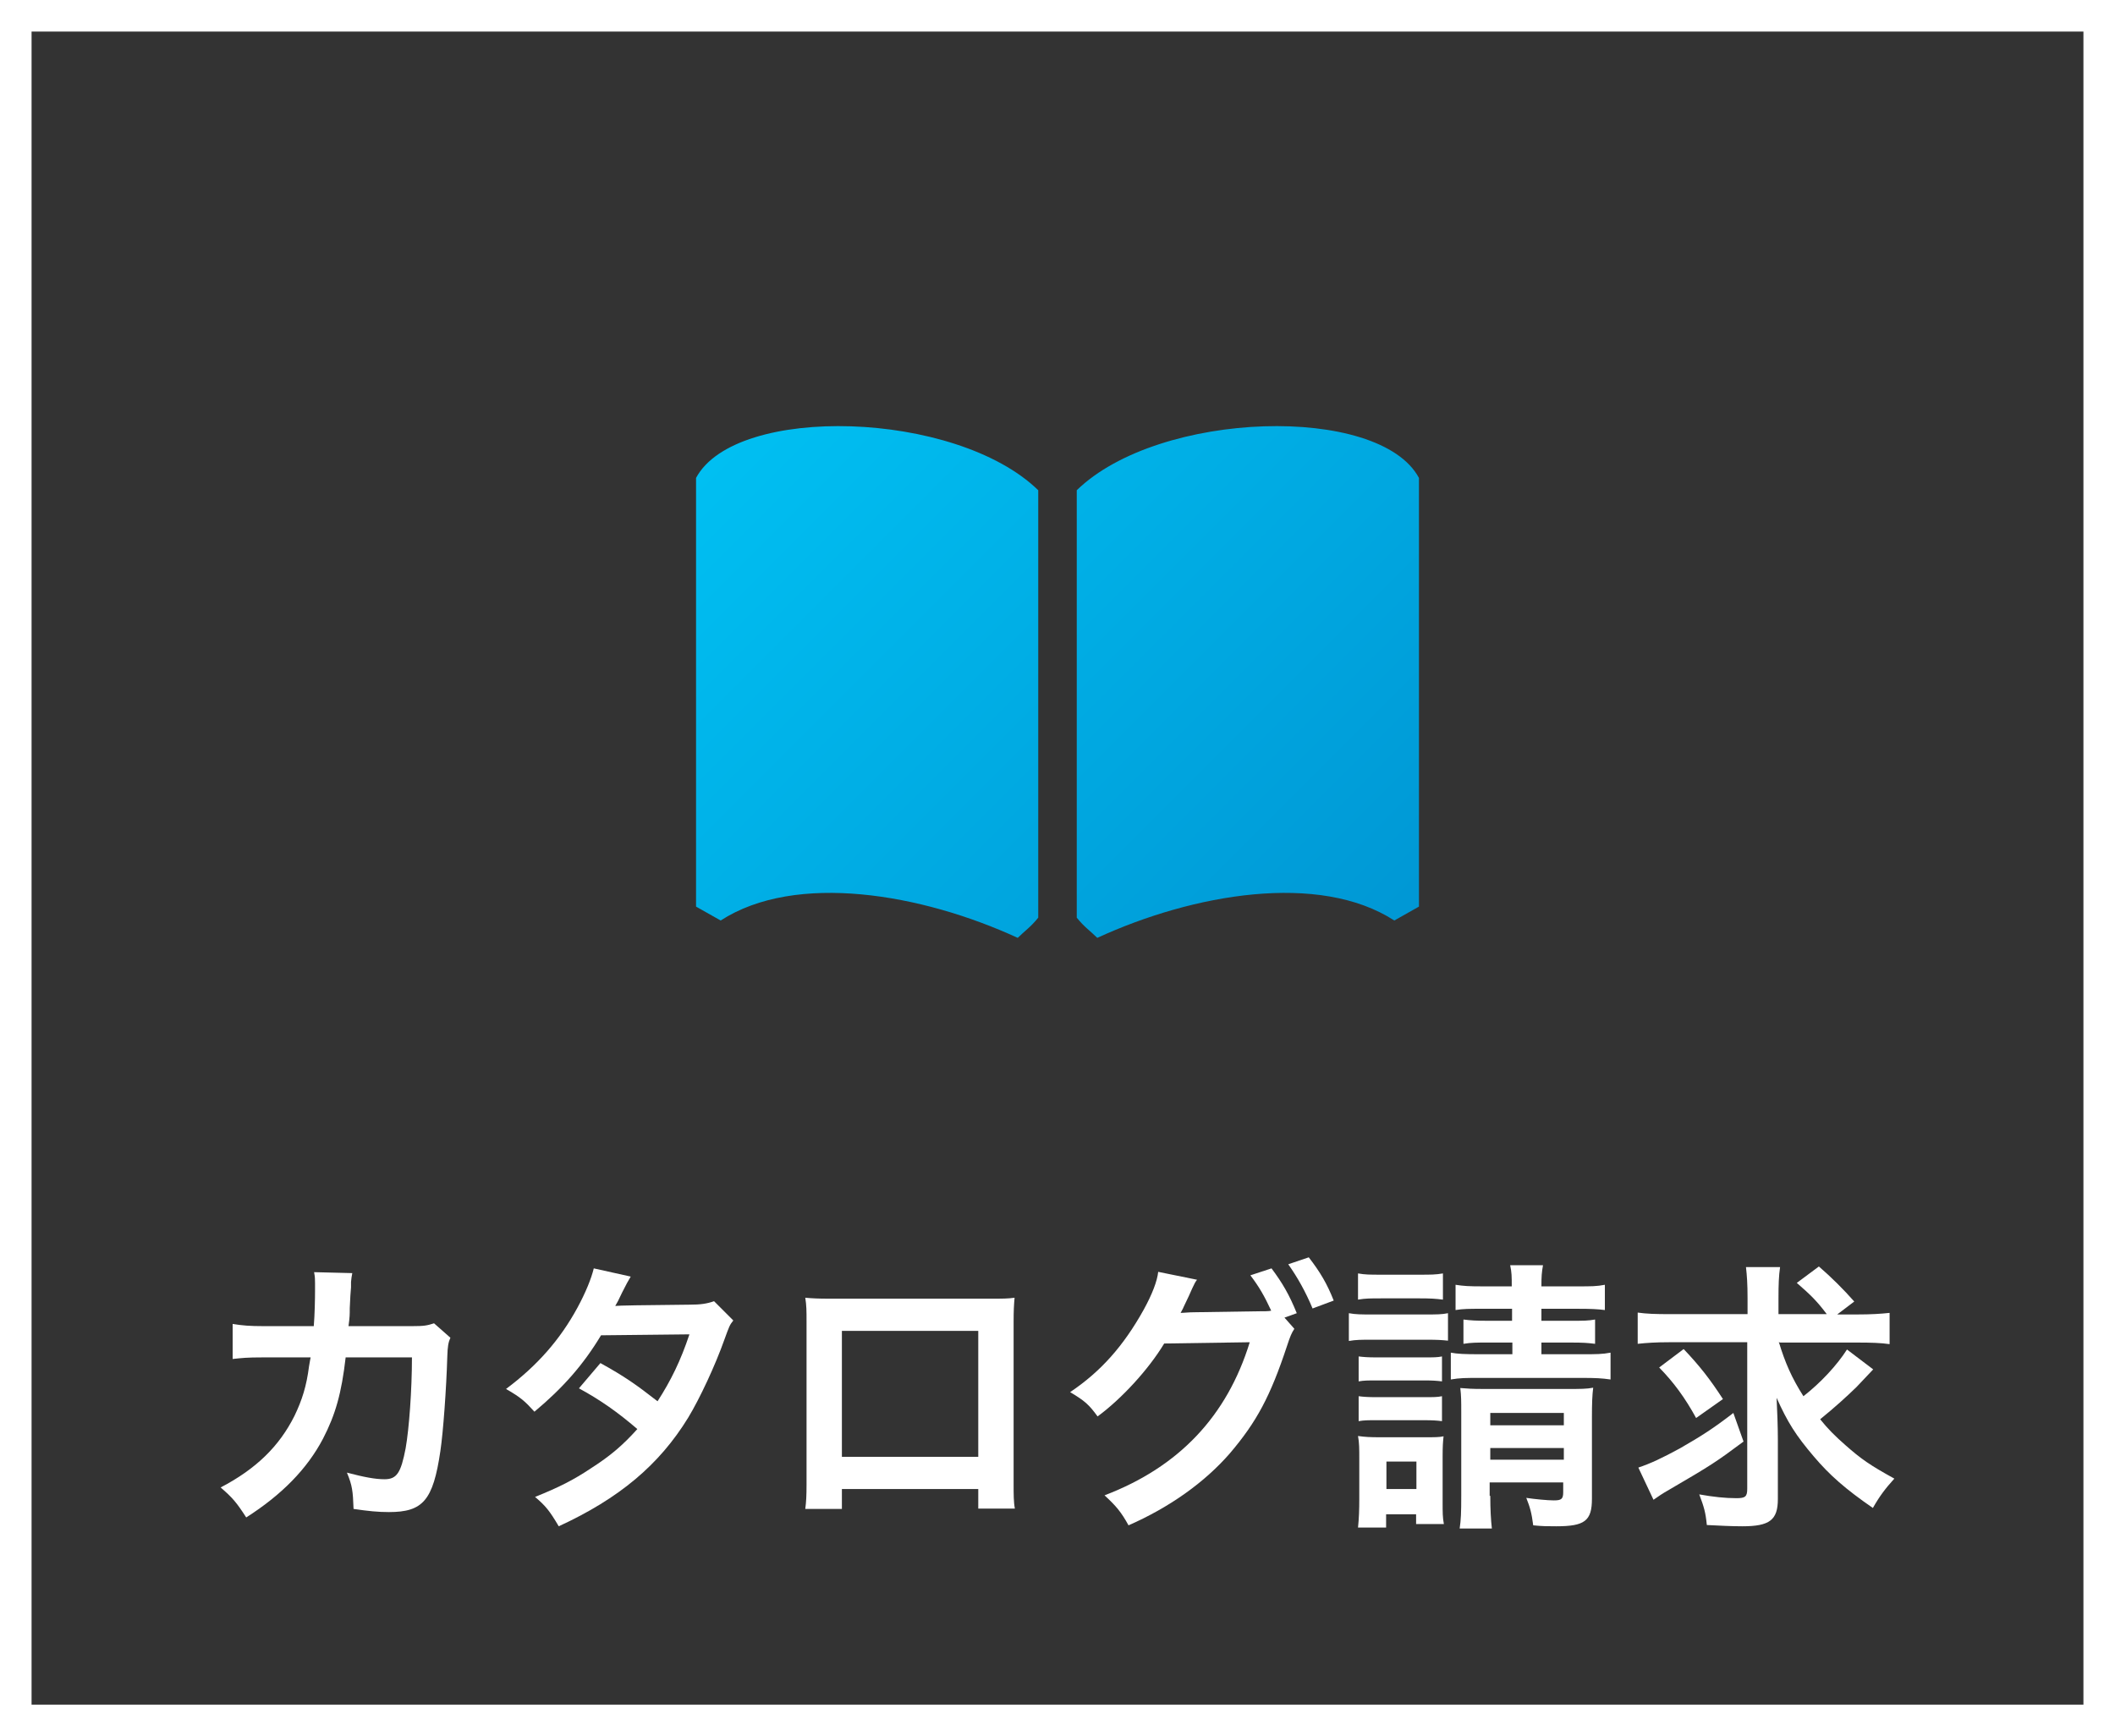
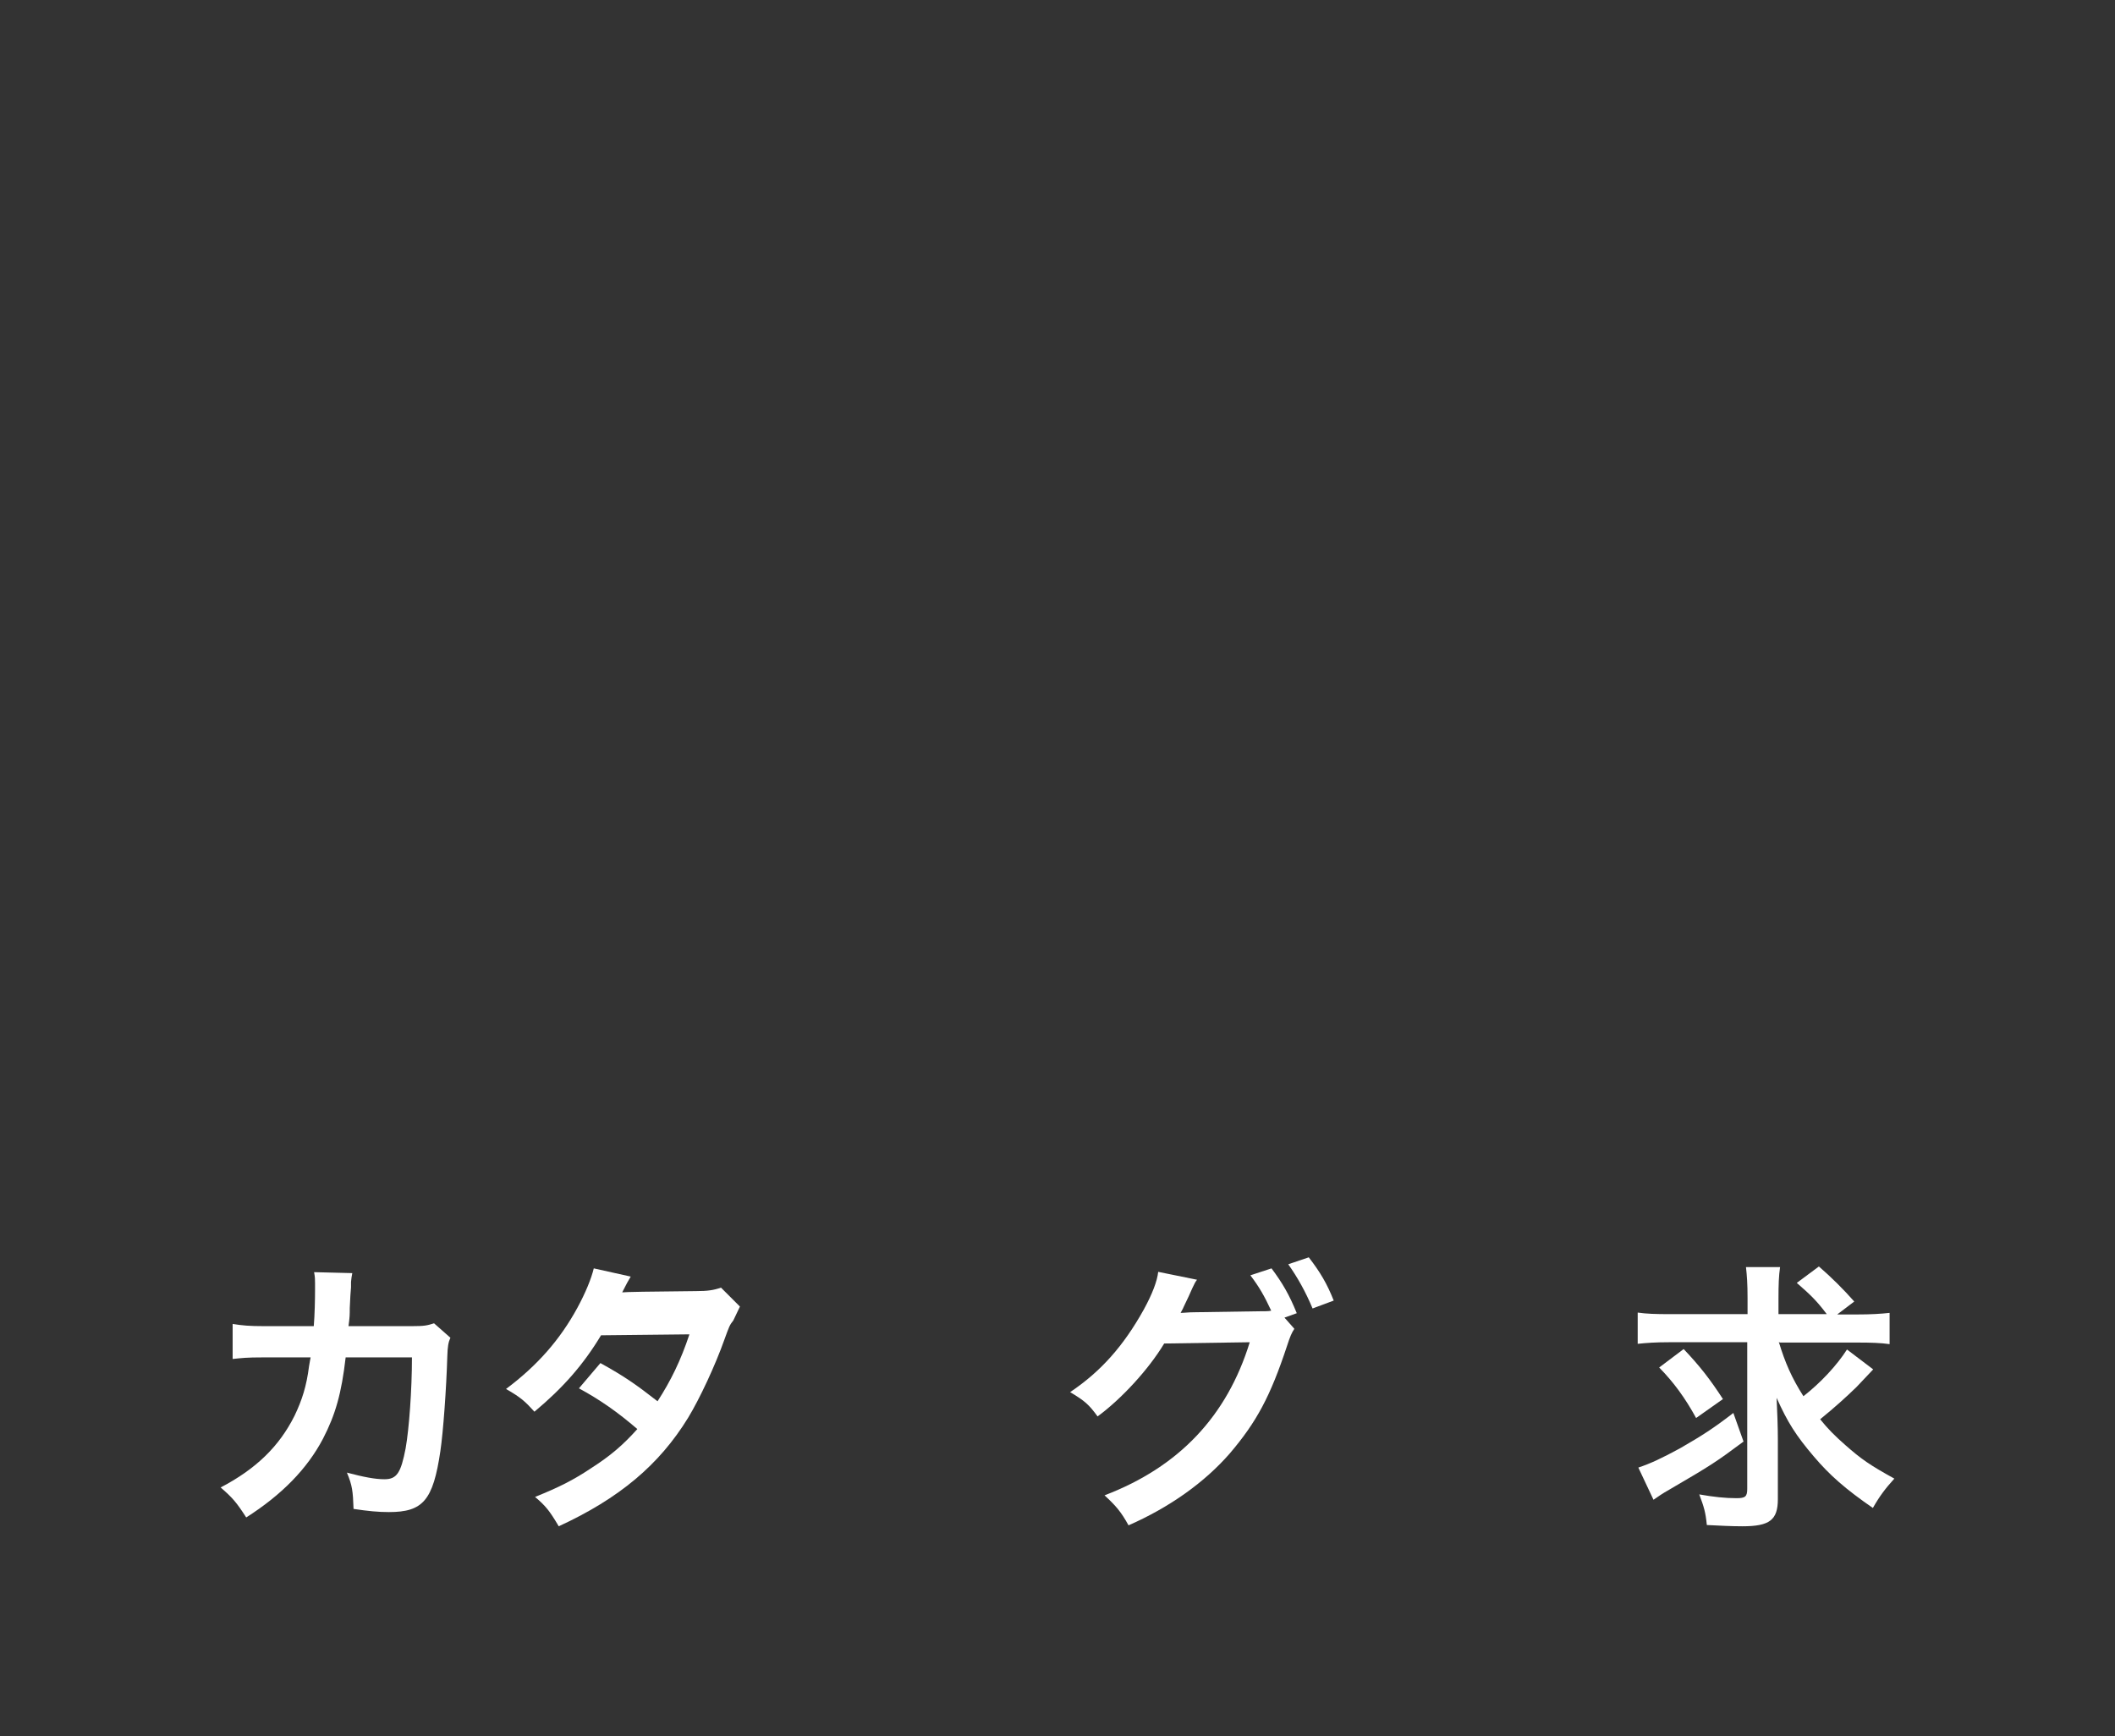
<svg xmlns="http://www.w3.org/2000/svg" xmlns:xlink="http://www.w3.org/1999/xlink" id="_レイヤー_2" data-name="レイヤー 2" viewBox="0 0 67 55">
  <rect x="0" y="0" width="67" height="55" fill="#333333" stroke="none" />
  <defs>
    <style>
      .cls-1 {
        fill: url(#linear-gradient);
      }

      .cls-1, .cls-2, .cls-3 {
        stroke-width: 0px;
      }

      .cls-2 {
        fill: url(#linear-gradient-2);
      }

      .cls-3 {
        fill: #fff;
      }
    </style>
    <linearGradient id="linear-gradient" x1="13.04" y1="7.7" x2="47.9" y2="42.56" gradientUnits="userSpaceOnUse">
      <stop offset="0" stop-color="#00d1ff" />
      <stop offset="1" stop-color="#0085c7" />
    </linearGradient>
    <linearGradient id="linear-gradient-2" x1="19.1" y1="1.63" x2="53.97" y2="36.5" xlink:href="#linear-gradient" />
  </defs>
  <g id="Design">
    <g>
      <g>
        <path class="cls-3" d="m14.27,42.37c-.07.16-.09.29-.1.6-.03,1.02-.13,2.4-.22,3-.23,1.56-.55,1.93-1.63,1.93-.34,0-.65-.03-1.12-.1-.02-.57-.04-.74-.21-1.15.53.14.89.21,1.19.21.39,0,.52-.2.67-.98.11-.62.2-1.85.2-2.88h-2.1c-.13,1.13-.32,1.81-.72,2.58-.5.95-1.3,1.77-2.43,2.49-.31-.48-.43-.62-.81-.95,1.13-.59,1.86-1.31,2.34-2.27.24-.5.38-.94.46-1.57.02-.13.04-.22.05-.28h-1.5c-.55,0-.67.02-.97.05v-1.11c.3.05.54.07.99.07h1.58c.03-.35.04-.87.04-1.13v-.23c0-.12,0-.19-.03-.35l1.21.03c-.02.12-.03.15-.04.28,0,.05,0,.11,0,.17q-.02.19-.04.66c0,.2,0,.28-.04.57h2c.41,0,.49-.02.71-.09l.51.45Z" />
-         <path class="cls-3" d="m23.23,41.83c-.12.15-.13.19-.28.6-.29.82-.78,1.87-1.15,2.48-.92,1.5-2.19,2.56-4.1,3.44-.29-.49-.41-.64-.75-.93.77-.31,1.22-.54,1.76-.9.64-.41,1.02-.74,1.48-1.25-.63-.54-1.17-.92-1.85-1.29l.68-.8c.76.42,1.13.68,1.81,1.21.42-.65.73-1.28,1.01-2.12l-2.8.03c-.56.93-1.2,1.66-2.11,2.42-.3-.33-.43-.45-.9-.72.99-.74,1.71-1.56,2.26-2.57.26-.48.44-.92.52-1.25l1.17.26q-.1.16-.27.5c-.11.24-.17.35-.22.43q.14-.02,2.34-.04c.37,0,.56-.03.79-.11l.6.6Z" />
-         <path class="cls-3" d="m26.67,47.17v.63h-1.16c.03-.22.04-.43.04-.77v-5.16c0-.34,0-.51-.04-.76.22.02.41.03.76.03h5.11c.39,0,.55,0,.76-.03-.02.23-.03.41-.03.75v5.15c0,.33,0,.58.04.78h-1.16v-.62h-4.32Zm4.32-5.01h-4.32v3.99h4.32v-3.99Z" />
+         <path class="cls-3" d="m23.23,41.83c-.12.15-.13.19-.28.6-.29.82-.78,1.87-1.15,2.48-.92,1.5-2.19,2.56-4.1,3.44-.29-.49-.41-.64-.75-.93.77-.31,1.22-.54,1.76-.9.64-.41,1.02-.74,1.48-1.25-.63-.54-1.17-.92-1.85-1.29l.68-.8c.76.42,1.13.68,1.81,1.21.42-.65.73-1.28,1.01-2.12l-2.8.03c-.56.93-1.2,1.66-2.11,2.42-.3-.33-.43-.45-.9-.72.99-.74,1.71-1.56,2.26-2.57.26-.48.44-.92.52-1.25l1.17.26q-.1.16-.27.5q.14-.02,2.34-.04c.37,0,.56-.03.79-.11l.6.6Z" />
        <path class="cls-3" d="m41,42.1c-.08.12-.13.23-.23.54-.53,1.6-.96,2.4-1.81,3.4-.8.92-1.91,1.71-3.21,2.28-.23-.42-.4-.62-.76-.95,2.36-.9,3.88-2.51,4.6-4.85l-2.71.04c-.5.83-1.36,1.76-2.11,2.31-.27-.37-.4-.49-.87-.77.97-.65,1.69-1.46,2.33-2.61.27-.49.43-.91.46-1.2l1.23.25c-.06.08-.07.1-.15.27-.07.16-.15.34-.24.52-.04.08-.04.09-.06.13l-.07.13c.11,0,.25-.02.43-.02l1.97-.03c.24,0,.4,0,.47-.02-.21-.45-.37-.74-.66-1.12l.67-.22c.35.47.56.83.8,1.42l-.39.14.31.35Zm.58-.65c-.22-.53-.48-.99-.77-1.4l.65-.22c.37.48.58.84.79,1.37l-.67.25Z" />
-         <path class="cls-3" d="m42.73,41.6c.22.04.39.04.72.04h1.7c.37,0,.52,0,.72-.04v.87c-.2-.02-.32-.03-.68-.03h-1.74c-.31,0-.5,0-.72.04v-.89Zm.29,6.79c.03-.28.04-.58.04-.88v-1.31c0-.31,0-.49-.04-.71.21.03.38.04.7.04h1.4c.32,0,.48,0,.61-.03-.02.18-.03.32-.03.66v1.41c0,.35,0,.5.04.71h-.88v-.31h-.95v.42h-.91Zm0-8.05c.23.04.37.04.73.04h1.23c.35,0,.5,0,.73-.04v.83c-.24-.03-.4-.04-.73-.04h-1.23c-.32,0-.5,0-.73.04v-.83Zm.02,2.63c.17.02.29.03.57.03h1.52c.29,0,.4,0,.55-.03v.79c-.17-.02-.29-.03-.55-.03h-1.52c-.28,0-.4,0-.57.03v-.79Zm0,1.26c.16.02.3.03.57.03h1.51c.29,0,.41,0,.56-.03v.79c-.16-.02-.29-.03-.57-.03h-1.51c-.27,0-.39,0-.56.03v-.79Zm.88,2.94h.95v-.87h-.95v.87Zm3.05-5.71c-.45,0-.61,0-.86.04v-.8c.26.04.42.05.86.05h.92c0-.31,0-.44-.05-.67h1.04c-.04.23-.05.34-.05.67h1.14c.45,0,.61,0,.87-.05v.8c-.23-.03-.45-.04-.87-.04h-1.14v.38h.95c.38,0,.53,0,.75-.04v.77c-.24-.03-.39-.04-.76-.04h-.94v.37h1.3c.43,0,.63,0,.89-.05v.85c-.27-.04-.48-.05-.89-.05h-3.26c-.43,0-.63,0-.91.05v-.85c.21.04.44.05.91.05h1.04v-.37h-.79c-.35,0-.51,0-.76.04v-.77c.23.03.41.04.76.04h.78v-.38h-.92Zm.24,5.93c0,.43.02.76.05,1.03h-1.02c.04-.27.05-.5.05-1.03v-2.66c0-.33,0-.51-.03-.76.23.02.39.03.72.03h2.68c.41,0,.6,0,.81-.04-.03.23-.04.5-.04.93v2.59c0,.7-.23.87-1.13.87-.28,0-.43,0-.73-.03-.05-.39-.1-.57-.22-.87.26.04.68.08.87.08.24,0,.3-.04.3-.26v-.31h-2.33v.42Zm2.33-2.24v-.39h-2.33v.39h2.33Zm0,1.09v-.37h-2.33v.37h2.33Z" />
        <path class="cls-3" d="m56.35,42.51c.2.66.41,1.14.78,1.72.55-.43,1.06-.98,1.38-1.48l.83.63q-.09.09-.53.56c-.32.31-.67.63-1.15,1.02.24.3.47.53.8.82.5.44.77.63,1.55,1.06-.29.32-.47.56-.68.93-.87-.6-1.37-1.04-1.87-1.63-.57-.67-.83-1.08-1.18-1.86.02.41.04.93.04,1.31v1.9c0,.66-.26.86-1.12.86-.35,0-.73-.02-1.13-.04-.04-.41-.09-.57-.24-.97.45.08.82.12,1.18.12.28,0,.34-.05.34-.3v-4.64h-2.49c-.4,0-.7.02-.98.05v-.99c.27.04.57.05,1.04.05h2.44v-.51c0-.45-.02-.72-.05-.98h1.08c-.04.28-.05.55-.05.99v.5h1.53c-.31-.41-.5-.6-.95-.99l.7-.52q.6.52,1.12,1.11l-.54.41h.62c.46,0,.76-.02,1.04-.05v.99c-.28-.04-.58-.05-1.04-.05h-2.44Zm-1.11,3.15c-.87.65-1.04.76-2.36,1.53-.23.13-.34.21-.5.32l-.48-1.02c.39-.13.75-.3,1.32-.61.68-.39,1.07-.64,1.69-1.12l.32.9Zm-1.9-2.92c.52.55.83.95,1.24,1.58l-.85.6c-.35-.64-.71-1.13-1.17-1.6l.77-.58Z" />
      </g>
      <g>
-         <path class="cls-1" d="m32.89,29.07c-.24.3-.44.43-.65.64-3.04-1.4-7.03-2.09-9.41-.55l-.78-.44v-13.58c1.25-2.34,8.23-2.15,10.84.39v13.53Z" />
-         <path class="cls-2" d="m34.11,29.07c.24.3.44.43.65.64,3.04-1.4,7.03-2.09,9.41-.55l.78-.44v-13.58c-1.25-2.34-8.23-2.15-10.84.39v13.53Z" />
-       </g>
-       <path class="cls-3" d="m66,1v53H1V1h65m1-1H0v55h67V0h0Z" />
+         </g>
    </g>
  </g>
</svg>